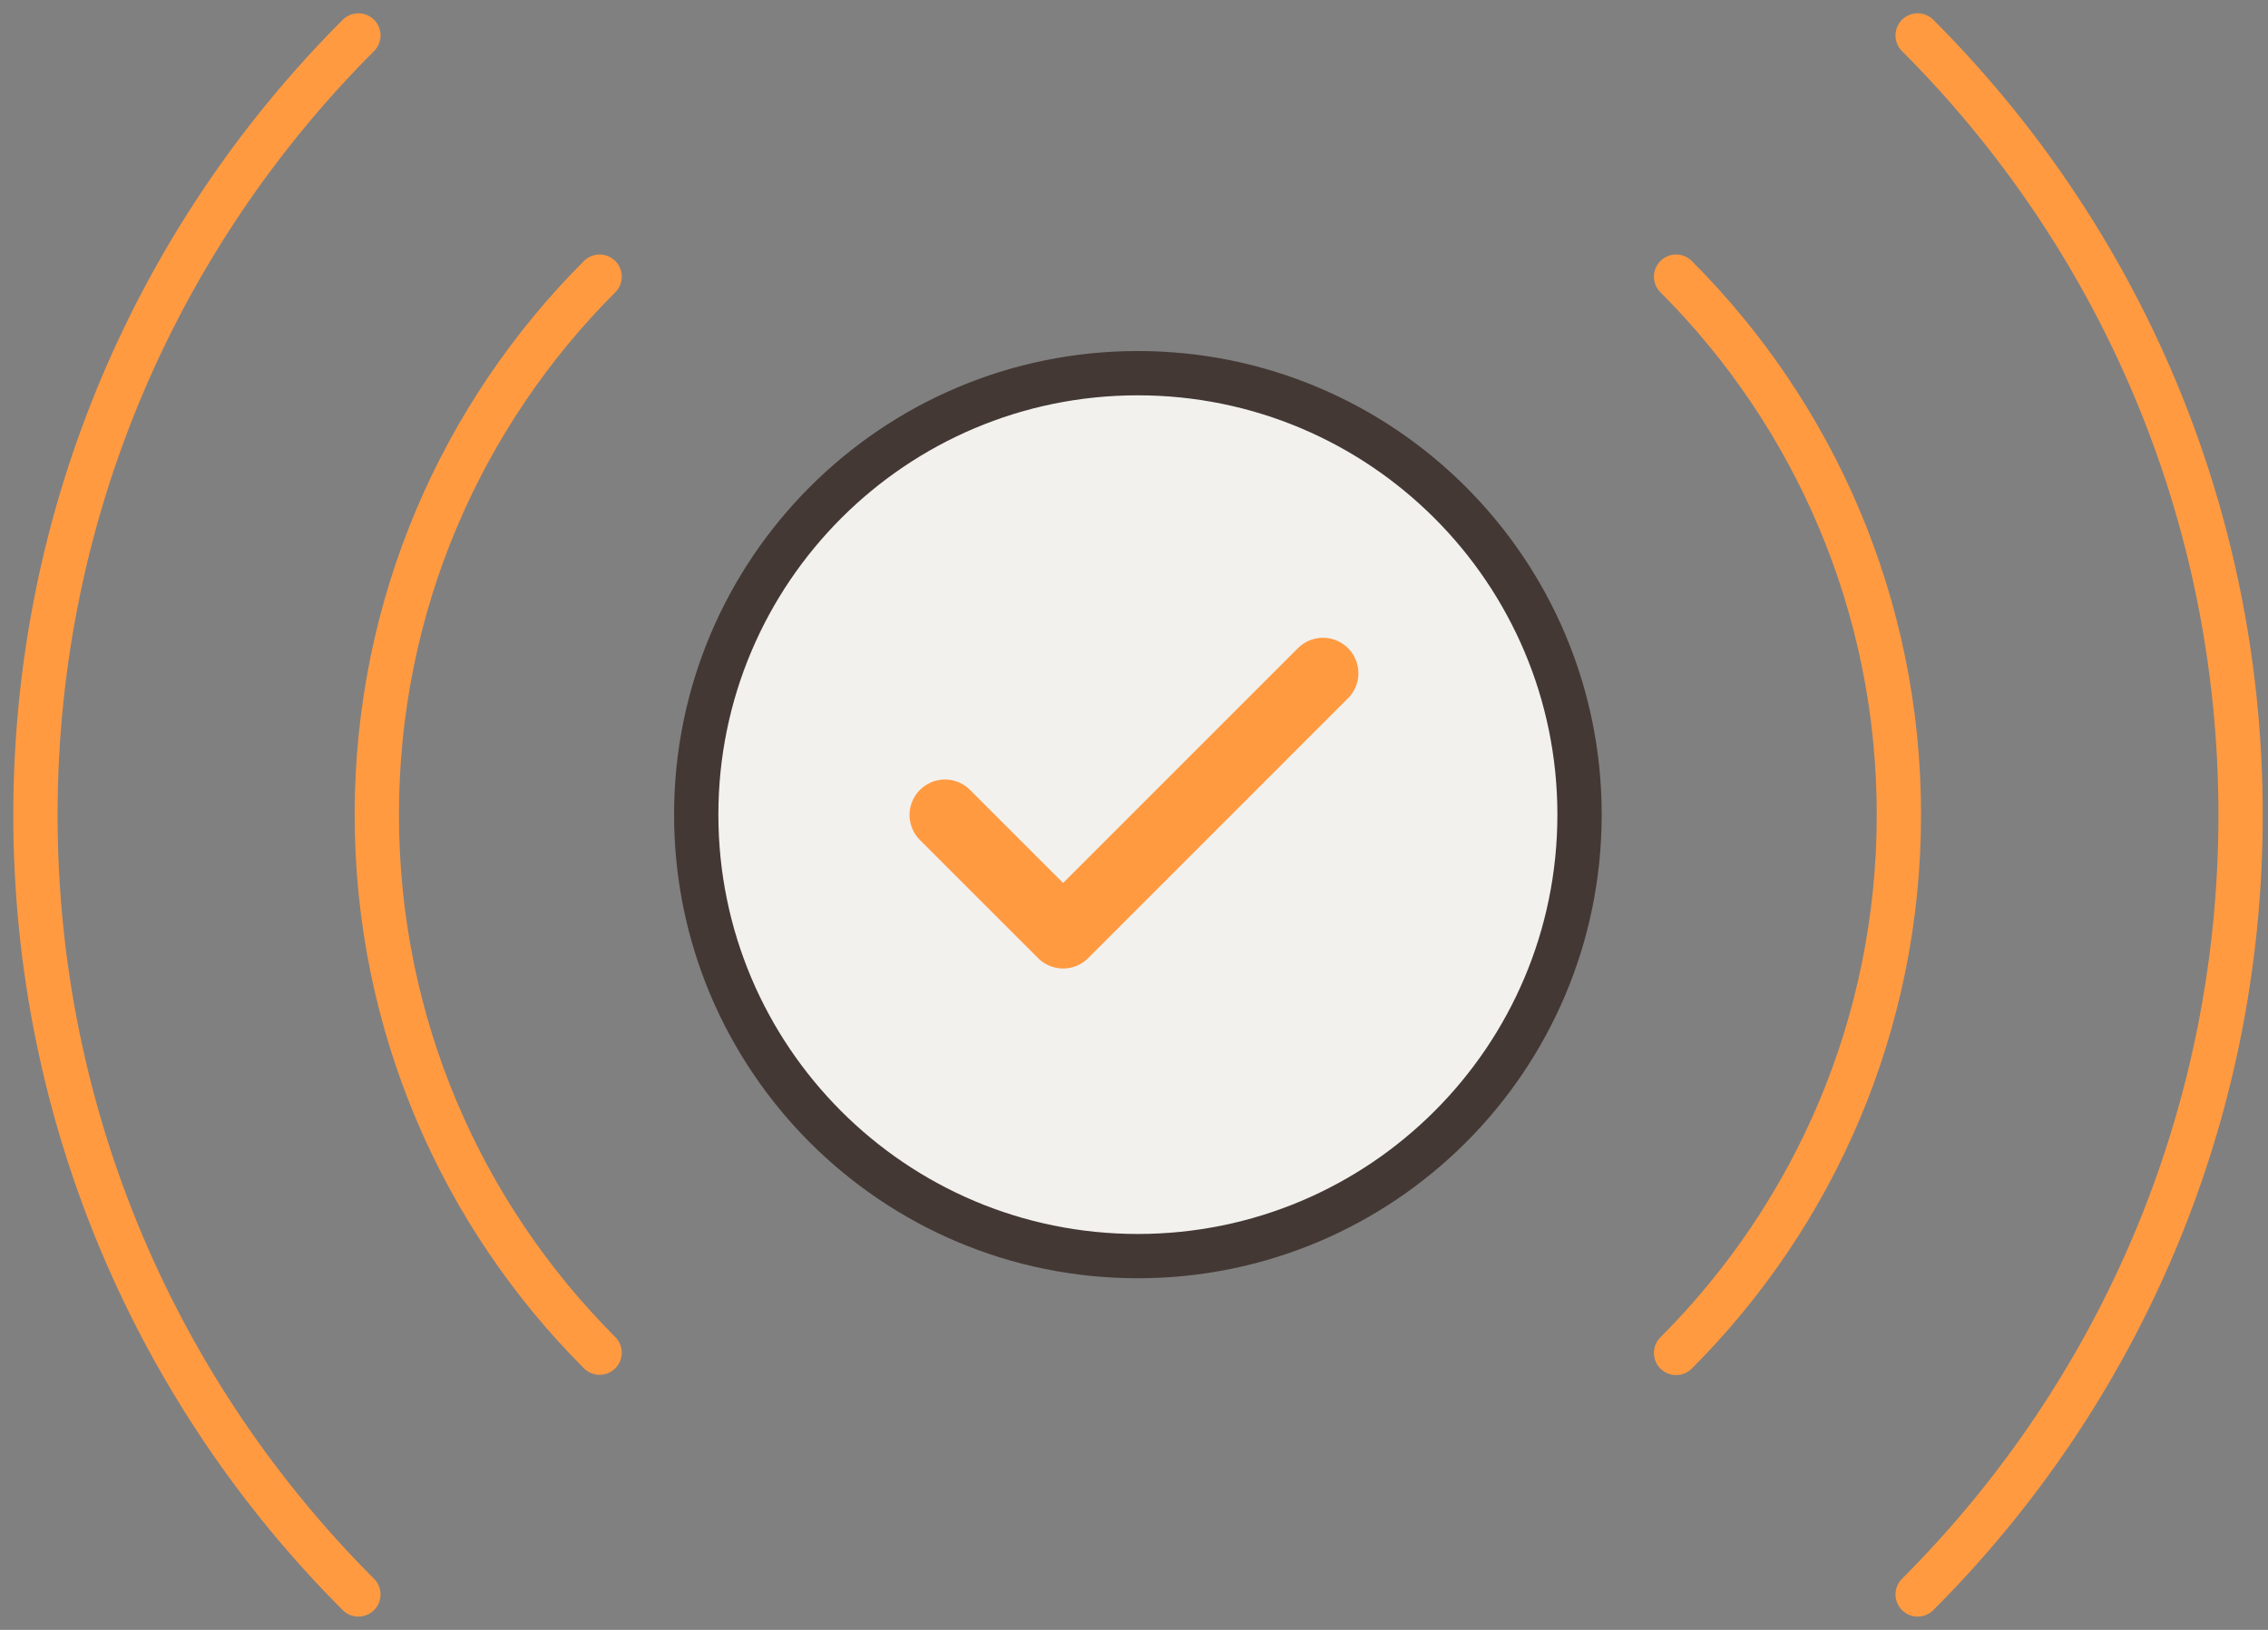
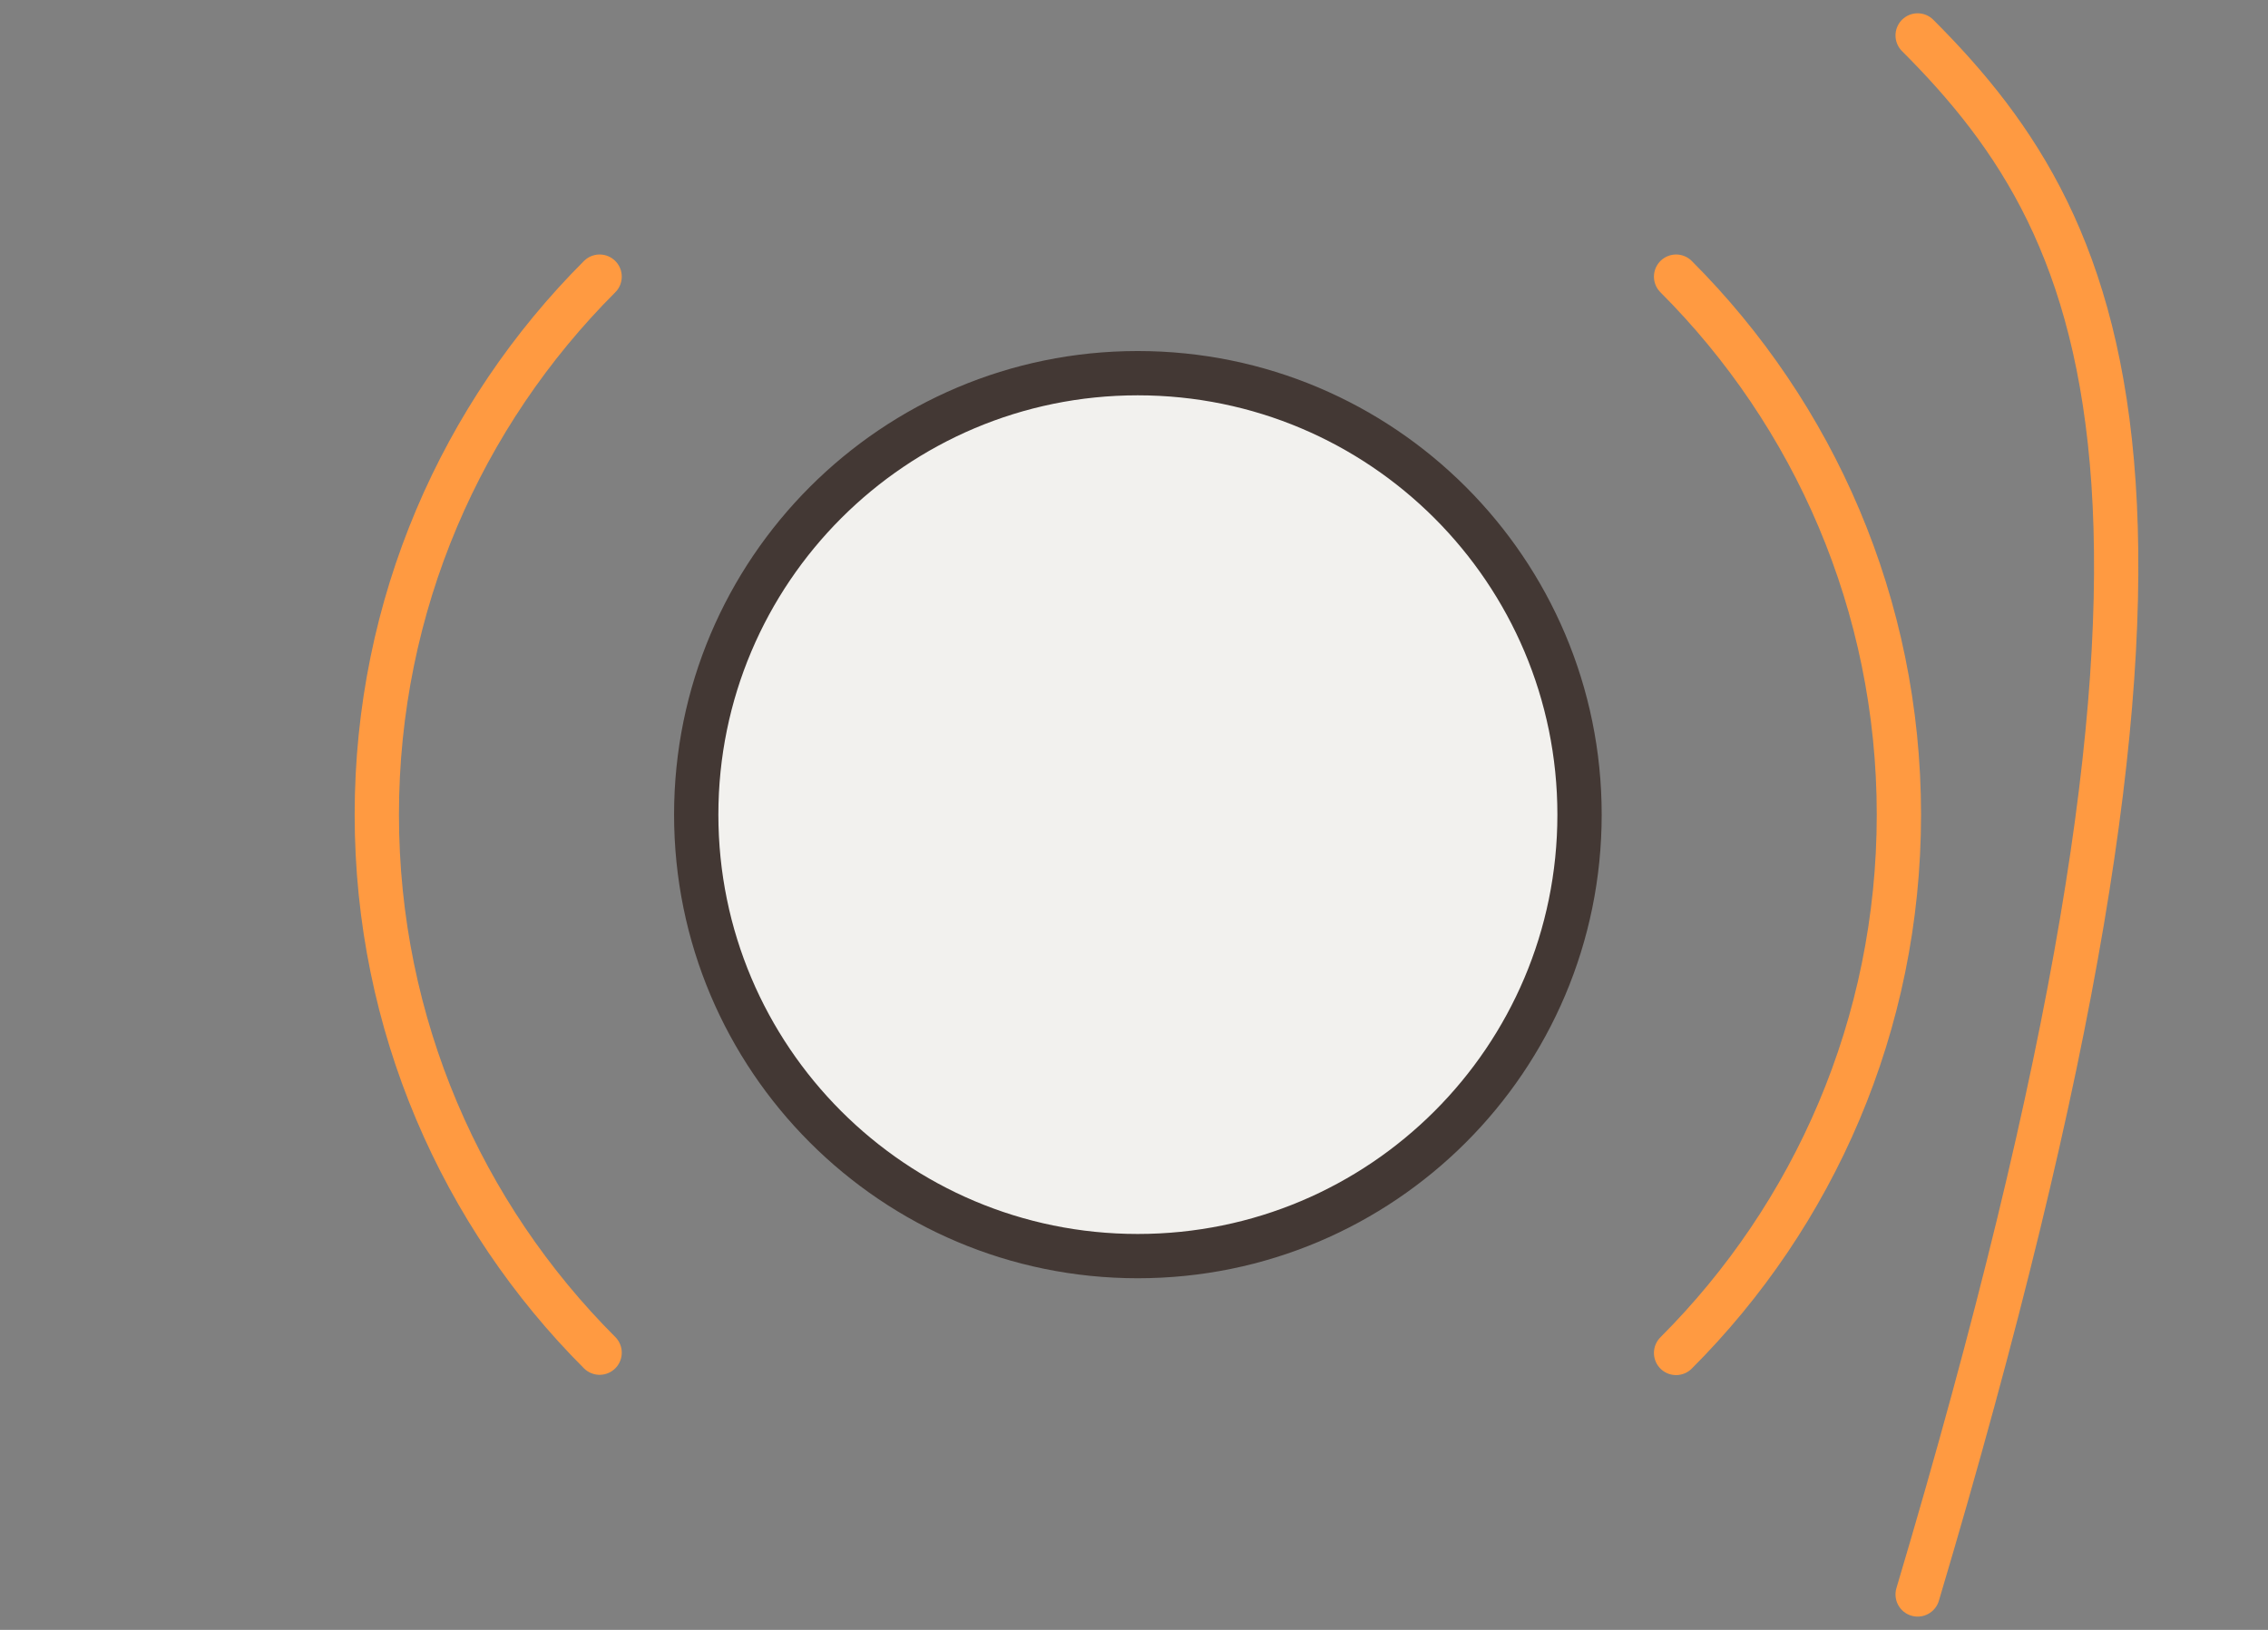
<svg xmlns="http://www.w3.org/2000/svg" width="128" height="92" viewBox="0 0 128 92" fill="none">
  <rect x="0" y="0" width="128" height="92" fill="#808080" stroke="none" />
  <path fill-rule="evenodd" clip-rule="evenodd" d="M89.145 45.983C89.145 59.755 77.982 70.902 64.211 70.902C50.44 70.902 39.293 59.739 39.293 45.983C39.293 32.227 50.456 21.064 64.211 21.064C77.982 21.064 89.145 32.227 89.145 45.983Z" fill="#F2F1EE" stroke="#433834" stroke-width="2.5" stroke-miterlimit="10" />
-   <path d="M74.665 38L59.999 52.667L53.332 46" stroke="#FF9A41" stroke-width="4" stroke-linecap="round" stroke-linejoin="round" />
  <path d="M33.841 15.615C26.063 23.394 21.266 34.122 21.266 45.984C21.266 57.845 26.078 68.589 33.841 76.352" stroke="#FF9A41" stroke-width="2.5" stroke-miterlimit="10" stroke-linecap="round" />
  <path d="M94.594 76.368C102.372 68.589 107.169 57.845 107.169 45.984C107.169 34.122 102.356 23.378 94.594 15.615" stroke="#FF9A41" stroke-width="2.5" stroke-miterlimit="10" stroke-linecap="round" />
-   <path d="M20.227 2C8.971 13.256 2 28.813 2 46C2 63.187 8.971 78.744 20.227 90" stroke="#FF9A41" stroke-width="2.5" stroke-miterlimit="10" stroke-linecap="round" />
-   <path d="M108.227 90C119.482 78.744 126.453 63.187 126.453 46C126.453 28.813 119.482 13.256 108.227 2" stroke="#FF9A41" stroke-width="2.5" stroke-miterlimit="10" stroke-linecap="round" />
+   <path d="M108.227 90C126.453 28.813 119.482 13.256 108.227 2" stroke="#FF9A41" stroke-width="2.5" stroke-miterlimit="10" stroke-linecap="round" />
</svg>